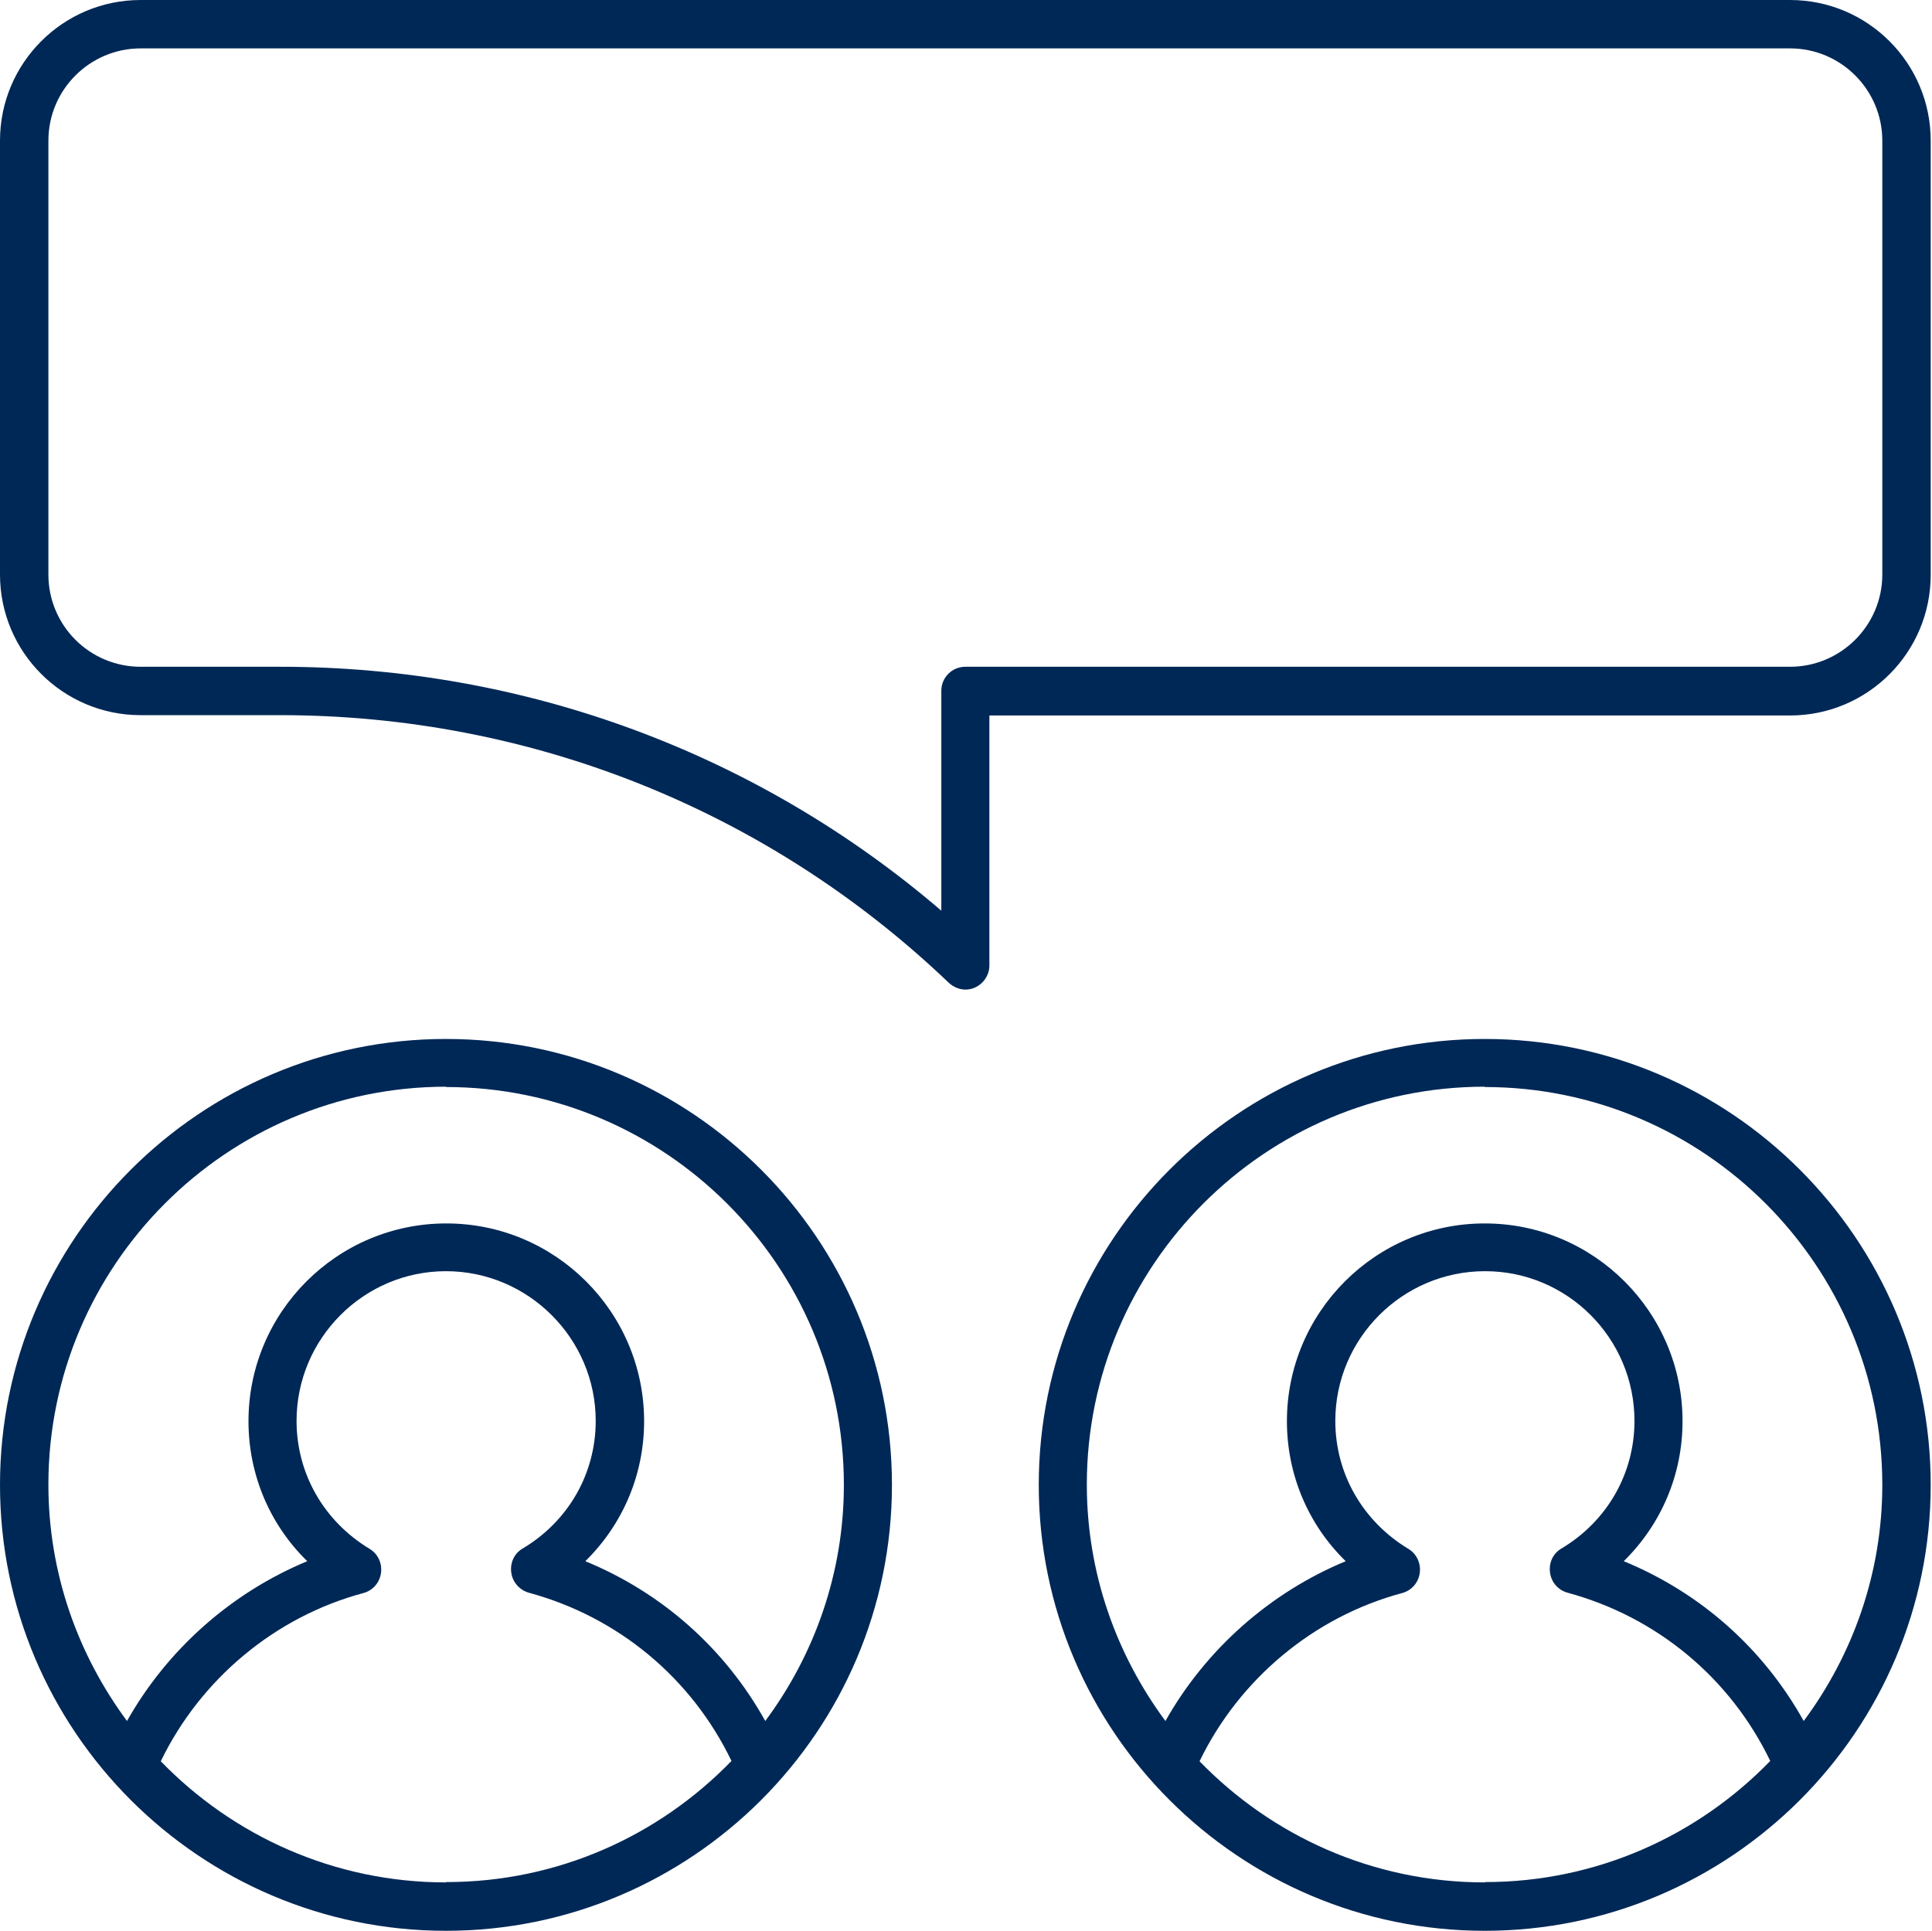
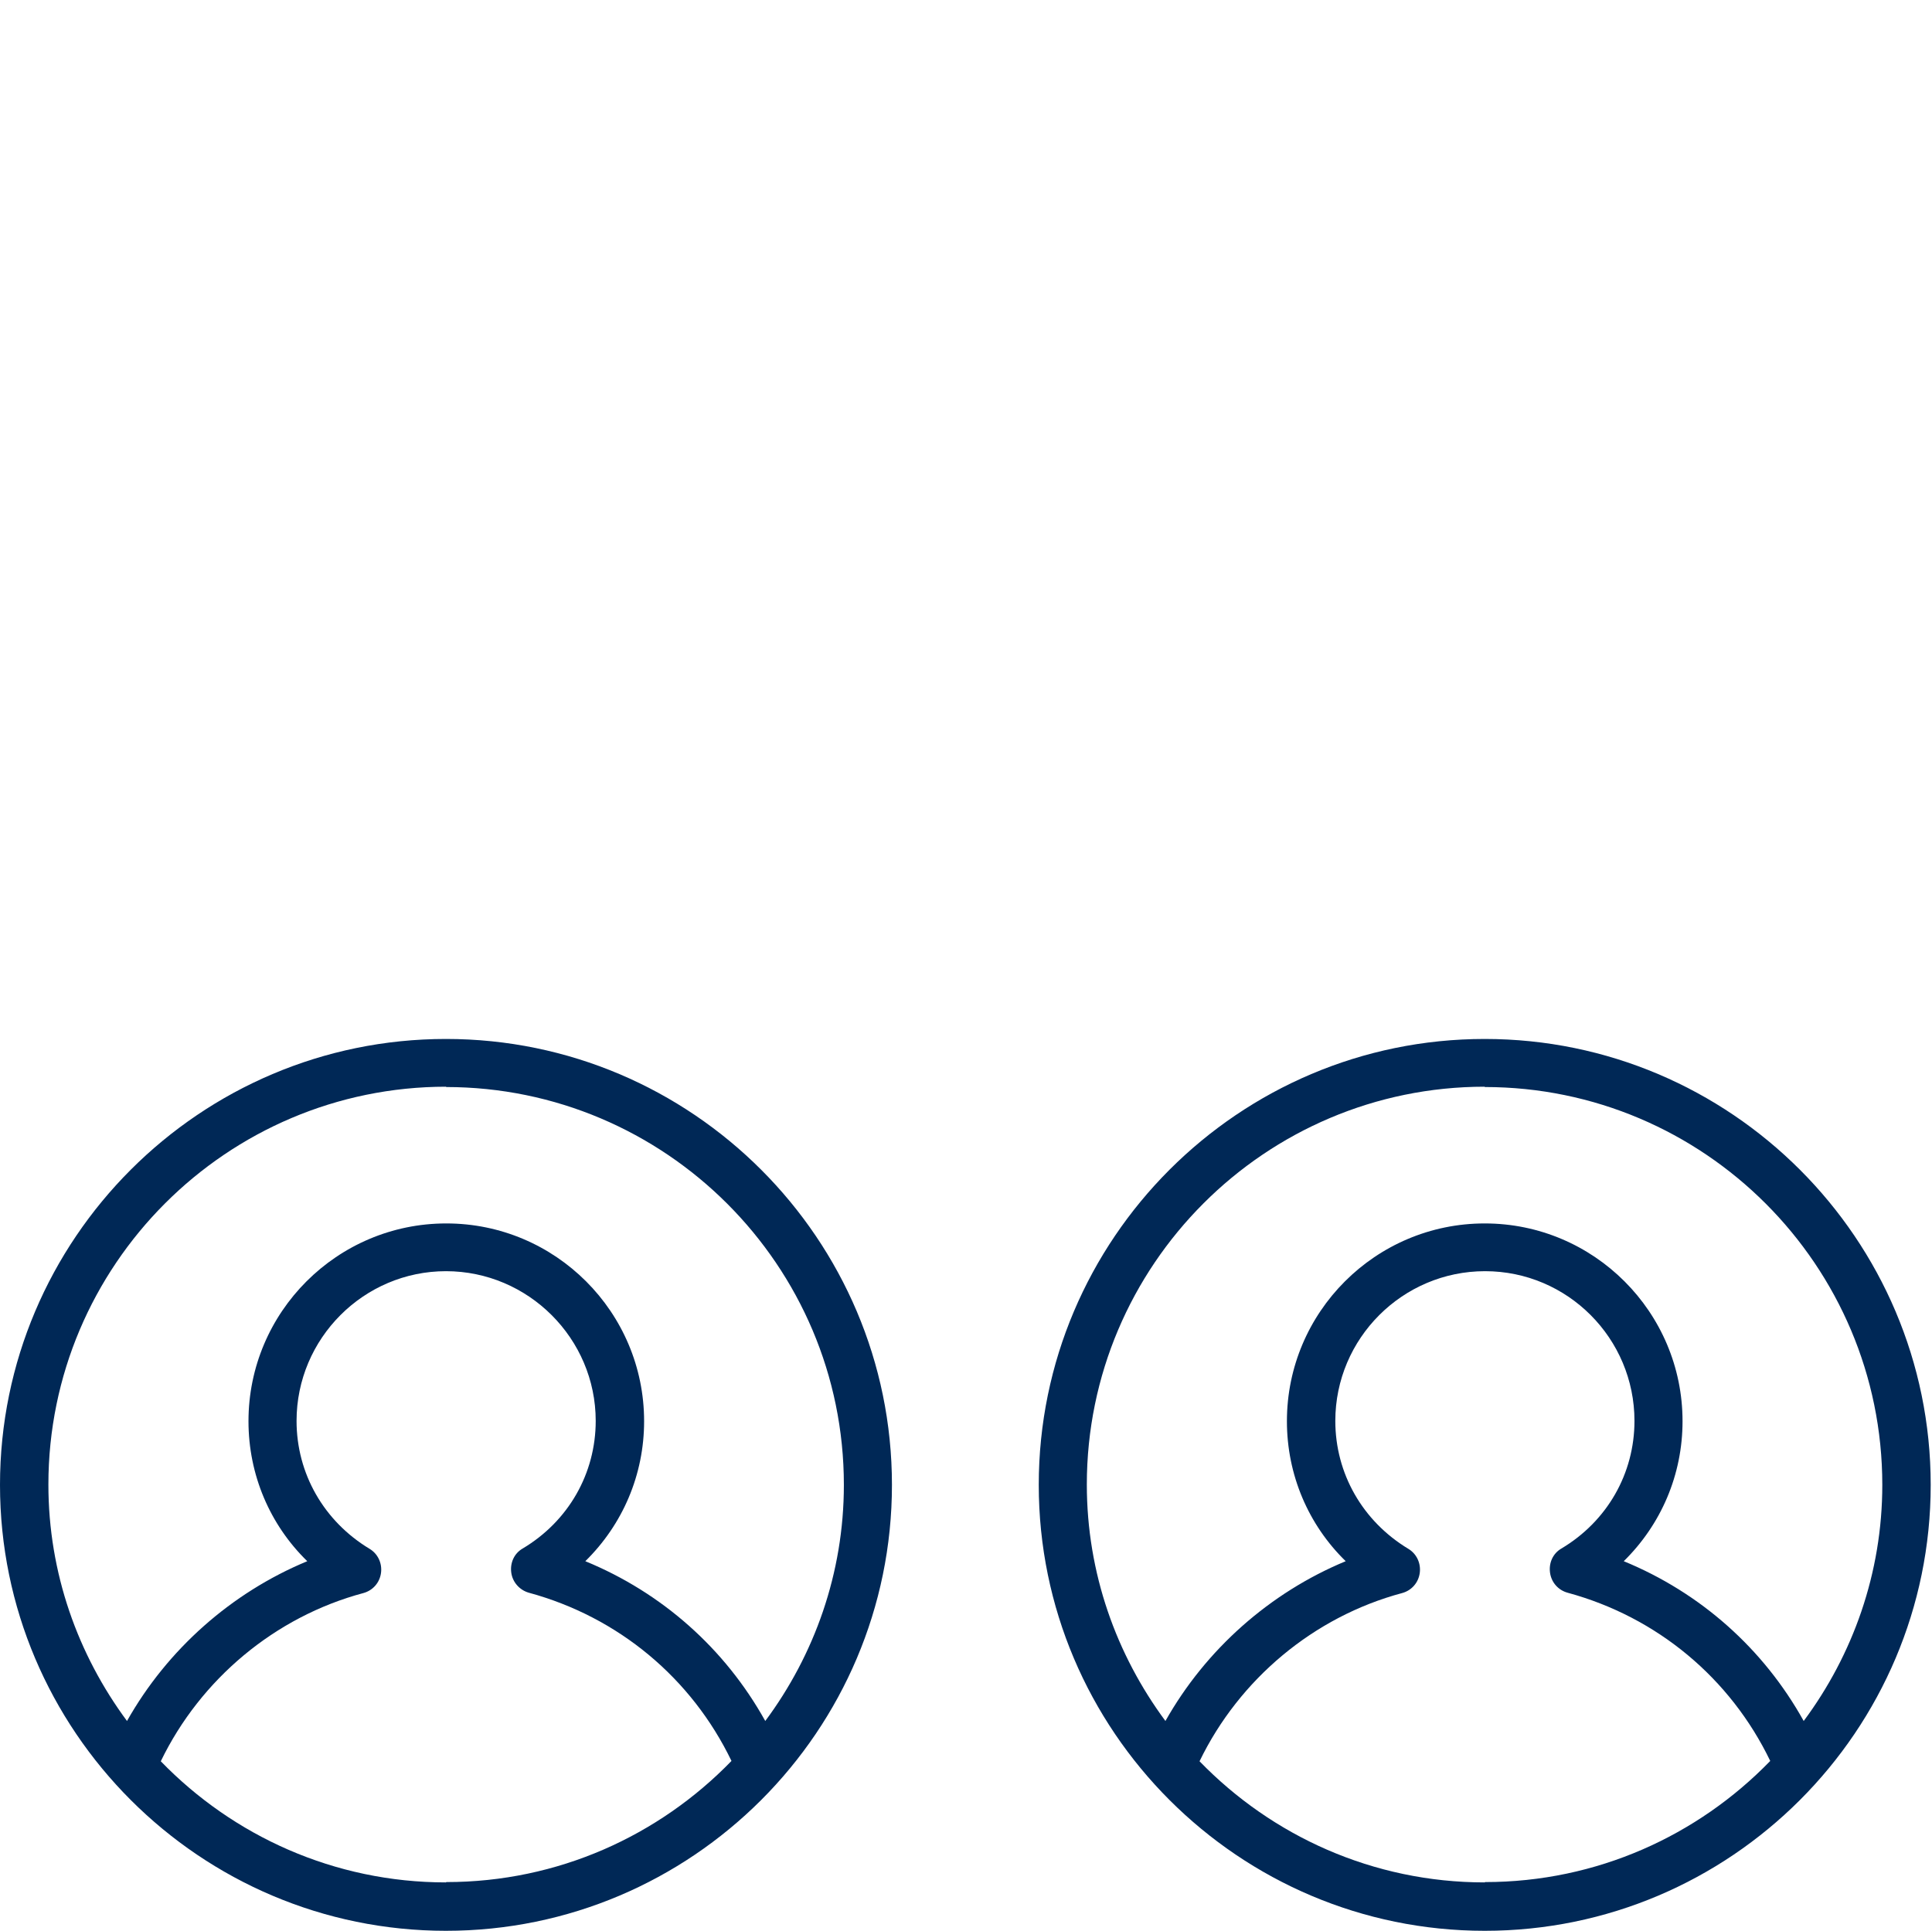
<svg xmlns="http://www.w3.org/2000/svg" id="Layer_1" version="1.1" viewBox="0 0 59.48 59.45">
  <defs>
    <style>
      .st0 {
        fill: #002856;
      }
    </style>
  </defs>
  <path class="st0" d="M13.73,33.47c6.75,0,12.25,5.49,12.25,12.25,0,2.72-.91,5.24-2.42,7.27-1.24-2.23-3.18-3.95-5.54-4.92,1.15-1.13,1.81-2.66,1.81-4.31,0-3.36-2.73-6.09-6.09-6.09s-6.09,2.73-6.09,6.09c0,1.65.66,3.19,1.81,4.31-2.34.97-4.31,2.72-5.55,4.92-1.51-2.04-2.42-4.55-2.42-7.28,0-6.75,5.49-12.25,12.25-12.25M13.73,57.96c-3.44,0-6.55-1.43-8.78-3.73,1.22-2.52,3.51-4.45,6.24-5.18.29-.08.5-.32.54-.62s-.1-.59-.35-.74c-1.41-.85-2.25-2.32-2.25-3.94,0-2.54,2.07-4.61,4.6-4.61s4.61,2.07,4.61,4.61c0,1.62-.84,3.09-2.25,3.93-.26.15-.39.44-.35.74.04.3.26.54.54.62,2.76.75,5.01,2.63,6.24,5.18-2.23,2.3-5.34,3.73-8.78,3.73M13.73,59.45c7.57,0,13.73-6.16,13.73-13.73s-6.16-13.73-13.73-13.73S0,38.15,0,45.72s6.16,13.73,13.73,13.73" />
  <path class="st0" d="M45.71,57.96c-3.44,0-6.55-1.43-8.78-3.73,1.22-2.52,3.51-4.45,6.24-5.18.29-.08.5-.32.54-.62.04-.3-.1-.59-.35-.74-1.41-.85-2.25-2.32-2.25-3.94,0-2.54,2.07-4.61,4.61-4.61s4.6,2.07,4.6,4.61c0,1.62-.84,3.09-2.25,3.93-.26.15-.39.44-.35.74.04.3.25.54.54.62,2.76.75,5.01,2.63,6.24,5.18-2.23,2.3-5.34,3.73-8.78,3.73M45.71,33.47c6.75,0,12.24,5.49,12.24,12.25,0,2.72-.91,5.24-2.42,7.27-1.24-2.23-3.18-3.95-5.54-4.92,1.15-1.13,1.81-2.66,1.81-4.31,0-3.36-2.73-6.09-6.09-6.09s-6.09,2.73-6.09,6.09c0,1.65.66,3.19,1.81,4.31-2.34.97-4.31,2.72-5.55,4.92-1.51-2.04-2.42-4.55-2.42-7.28,0-6.75,5.49-12.25,12.25-12.25M45.71,31.99c-7.57,0-13.73,6.16-13.73,13.73s6.16,13.73,13.73,13.73,13.73-6.16,13.73-13.73-6.16-13.73-13.73-13.73" />
-   <path class="st0" d="M57.95,17.69c0,1.57-1.28,2.84-2.84,2.84h-25.39c-.41,0-.74.33-.74.74v6.77c-5.67-4.86-12.83-7.51-20.35-7.51h-4.3c-1.57,0-2.84-1.27-2.84-2.84V4.33c0-1.57,1.28-2.84,2.84-2.84h50.78c1.57,0,2.84,1.28,2.84,2.84v13.36ZM59.44,4.33c0-2.39-1.94-4.33-4.33-4.33H4.33C1.94,0,0,1.94,0,4.33v13.36C0,20.08,1.94,22.02,4.33,22.02h4.3c7.7,0,15.01,2.92,20.58,8.24.14.13.33.21.51.21.1,0,.2-.02.29-.06.27-.12.45-.39.45-.68v-7.7h24.65c2.39,0,4.33-1.94,4.33-4.33V4.33Z" />
</svg>